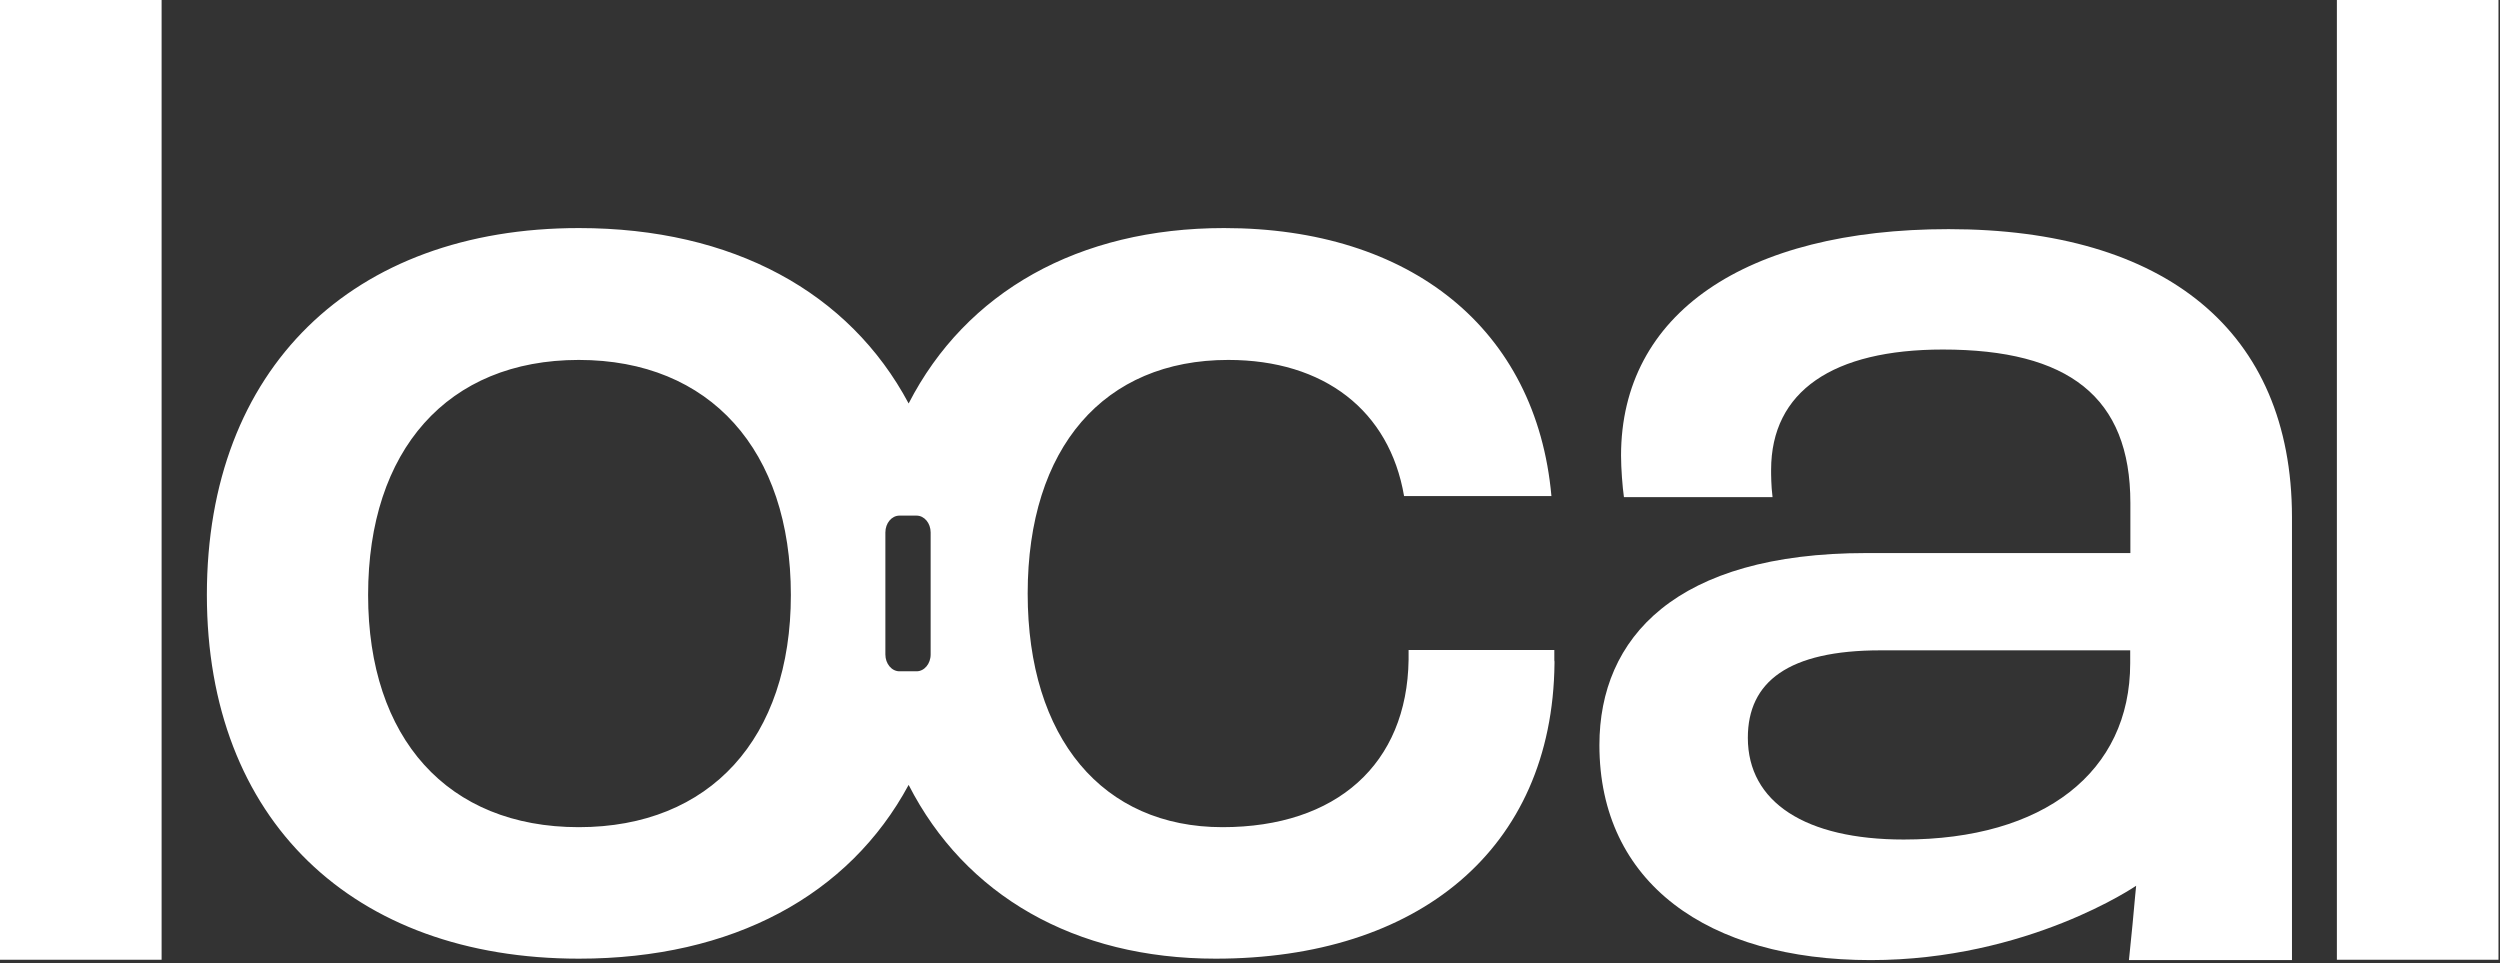
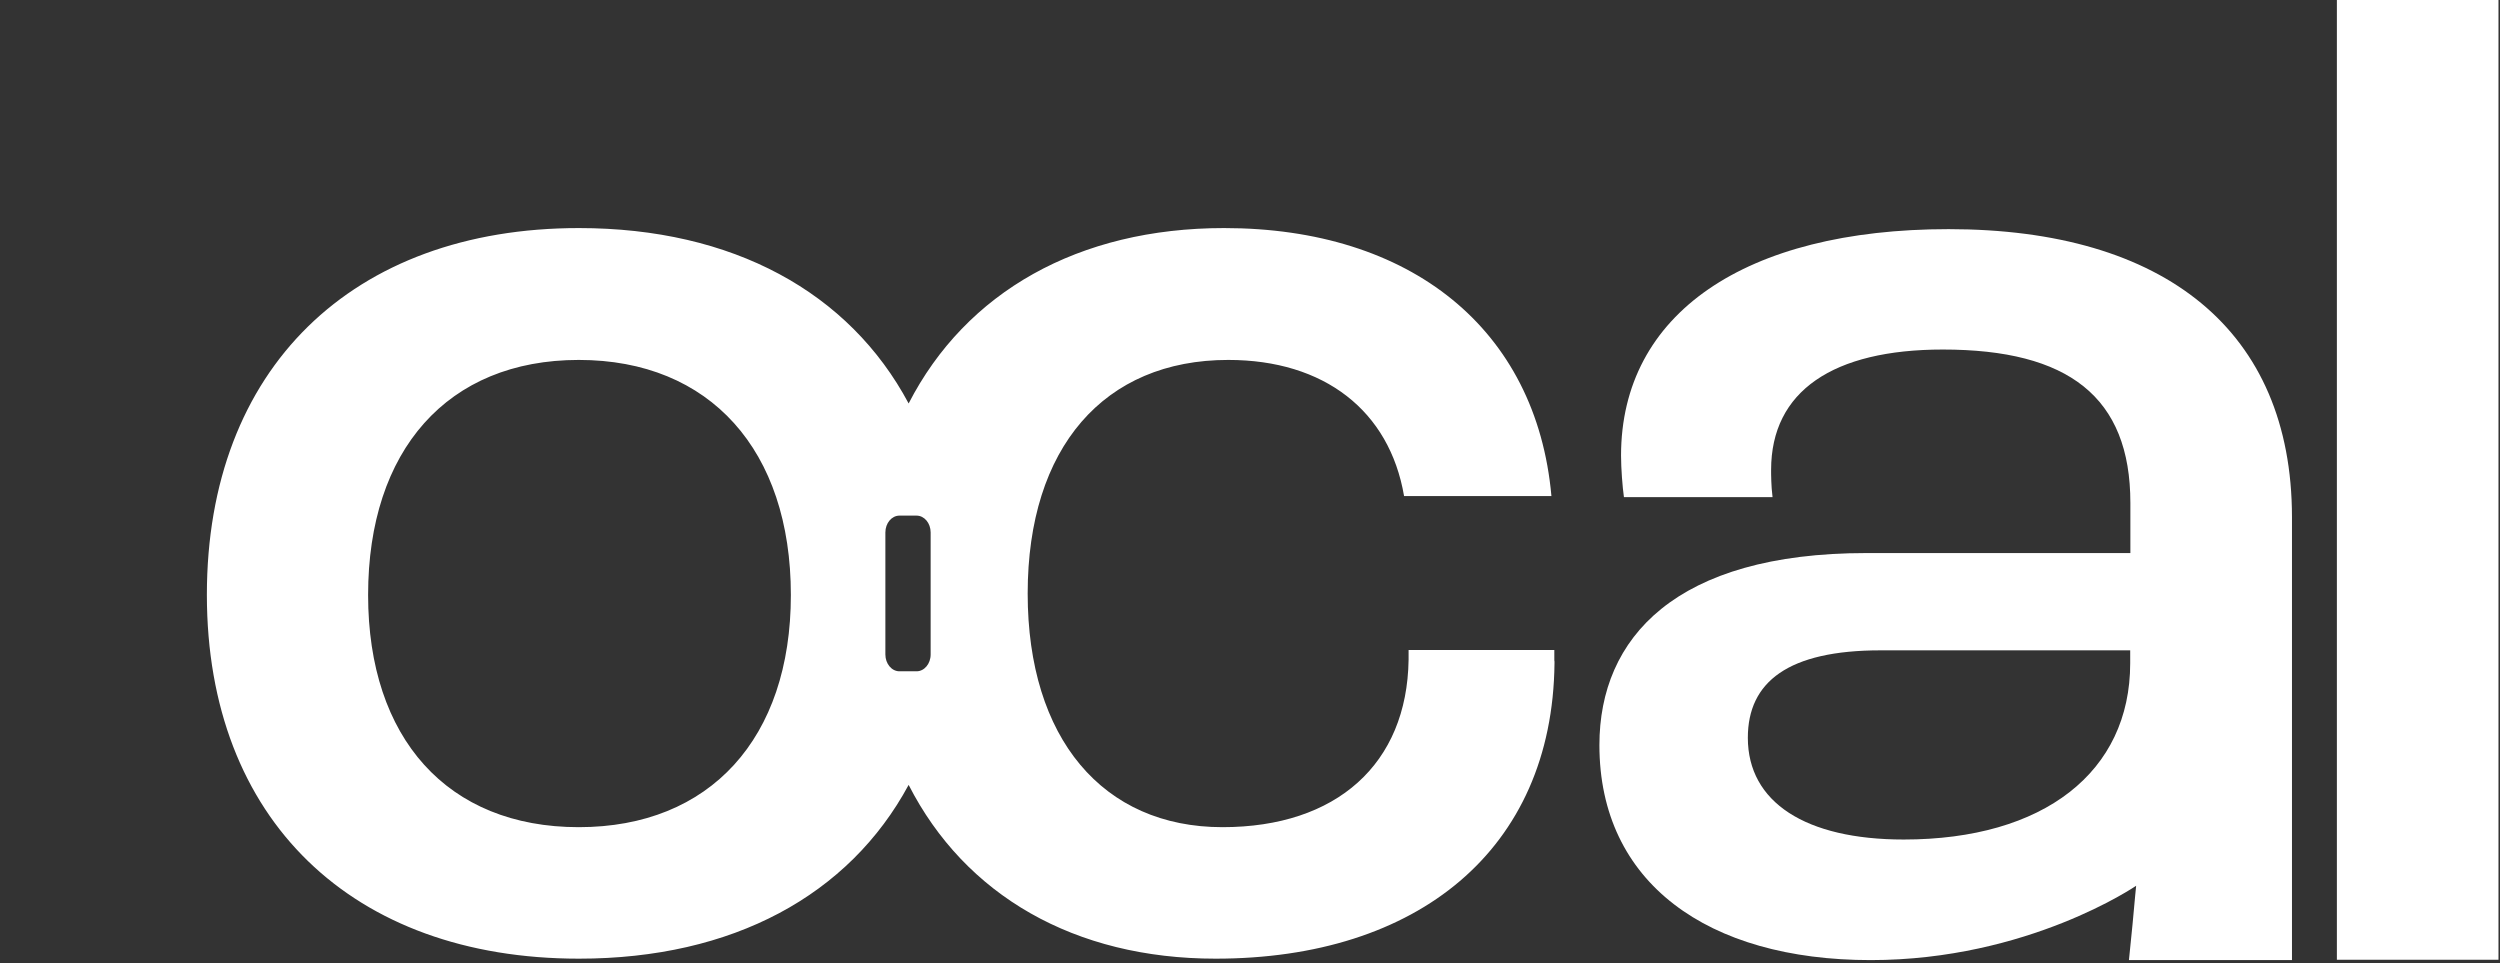
<svg xmlns="http://www.w3.org/2000/svg" width="353" height="136" viewBox="0 0 353 136" fill="none">
  <rect x="0" y="0" width="353" height="136" fill="#333333" stroke="none" />
-   <path d="M0 0H22.818V135.516H0V0Z" fill="white" />
  <path d="M329.968 0H352.786V135.516H329.968V0Z" fill="white" />
  <path d="M219.47 93.118V91.777H198.893V93.143C198.689 107.891 188.706 116.796 172.611 116.796C155.702 116.796 145.108 104.249 145.108 83.809C145.108 63.166 155.905 50.822 173.426 50.822C186.974 50.822 196.193 57.98 198.256 70.047H219.062C216.948 46.445 199.173 32.203 172.841 32.203C152.289 32.203 136.398 41.209 128.3 56.969C119.921 41.259 103.47 32.203 81.747 32.203C49.761 32.203 29.21 52.036 29.21 83.986C29.21 115.759 49.787 135.364 81.747 135.364C103.47 135.364 119.896 126.409 128.3 110.826C136.271 126.434 151.729 135.364 171.644 135.364C200.141 135.364 219.215 120.009 219.495 93.674V93.396C219.47 93.32 219.47 93.219 219.47 93.118ZM81.722 116.796C63.182 116.796 51.977 104.249 51.977 84.011C51.977 63.571 63.182 50.822 81.722 50.822C100.261 50.822 111.67 63.571 111.67 84.011C111.67 104.249 100.261 116.796 81.722 116.796ZM131.407 92.41C131.407 93.725 130.515 94.787 129.42 94.787H127.001C125.906 94.787 125.015 93.725 125.015 92.41V75.182C125.015 73.867 125.906 72.805 127.001 72.805H129.42C130.515 72.805 131.407 73.867 131.407 75.182V92.41Z" fill="white" />
  <path d="M275.139 32.355C246.413 32.355 228.892 44.295 228.892 64.33C228.892 66.151 229.096 68.782 229.3 70.199H250.284C250.08 68.58 250.08 66.961 250.08 66.354C250.08 55.223 258.841 49.354 274.324 49.354C292.049 49.354 300.809 56.033 300.809 71.008V78.092H263.526C236.634 78.092 225.836 90.032 225.836 105.21C225.836 124.638 241.116 135.566 264.138 135.566C286.344 135.566 301.624 125.068 301.624 125.068C301.624 125.068 301.395 127.345 301.115 130.507L300.606 135.566H323.627V73.007C323.602 46.698 305.673 32.355 275.139 32.355ZM300.784 93.649C300.784 109.03 288.56 118.541 268.798 118.541C254.944 118.541 246.795 113.28 246.795 104.173C246.795 96.28 252.499 91.828 265.538 91.828H300.784V93.649Z" fill="white" />
</svg>